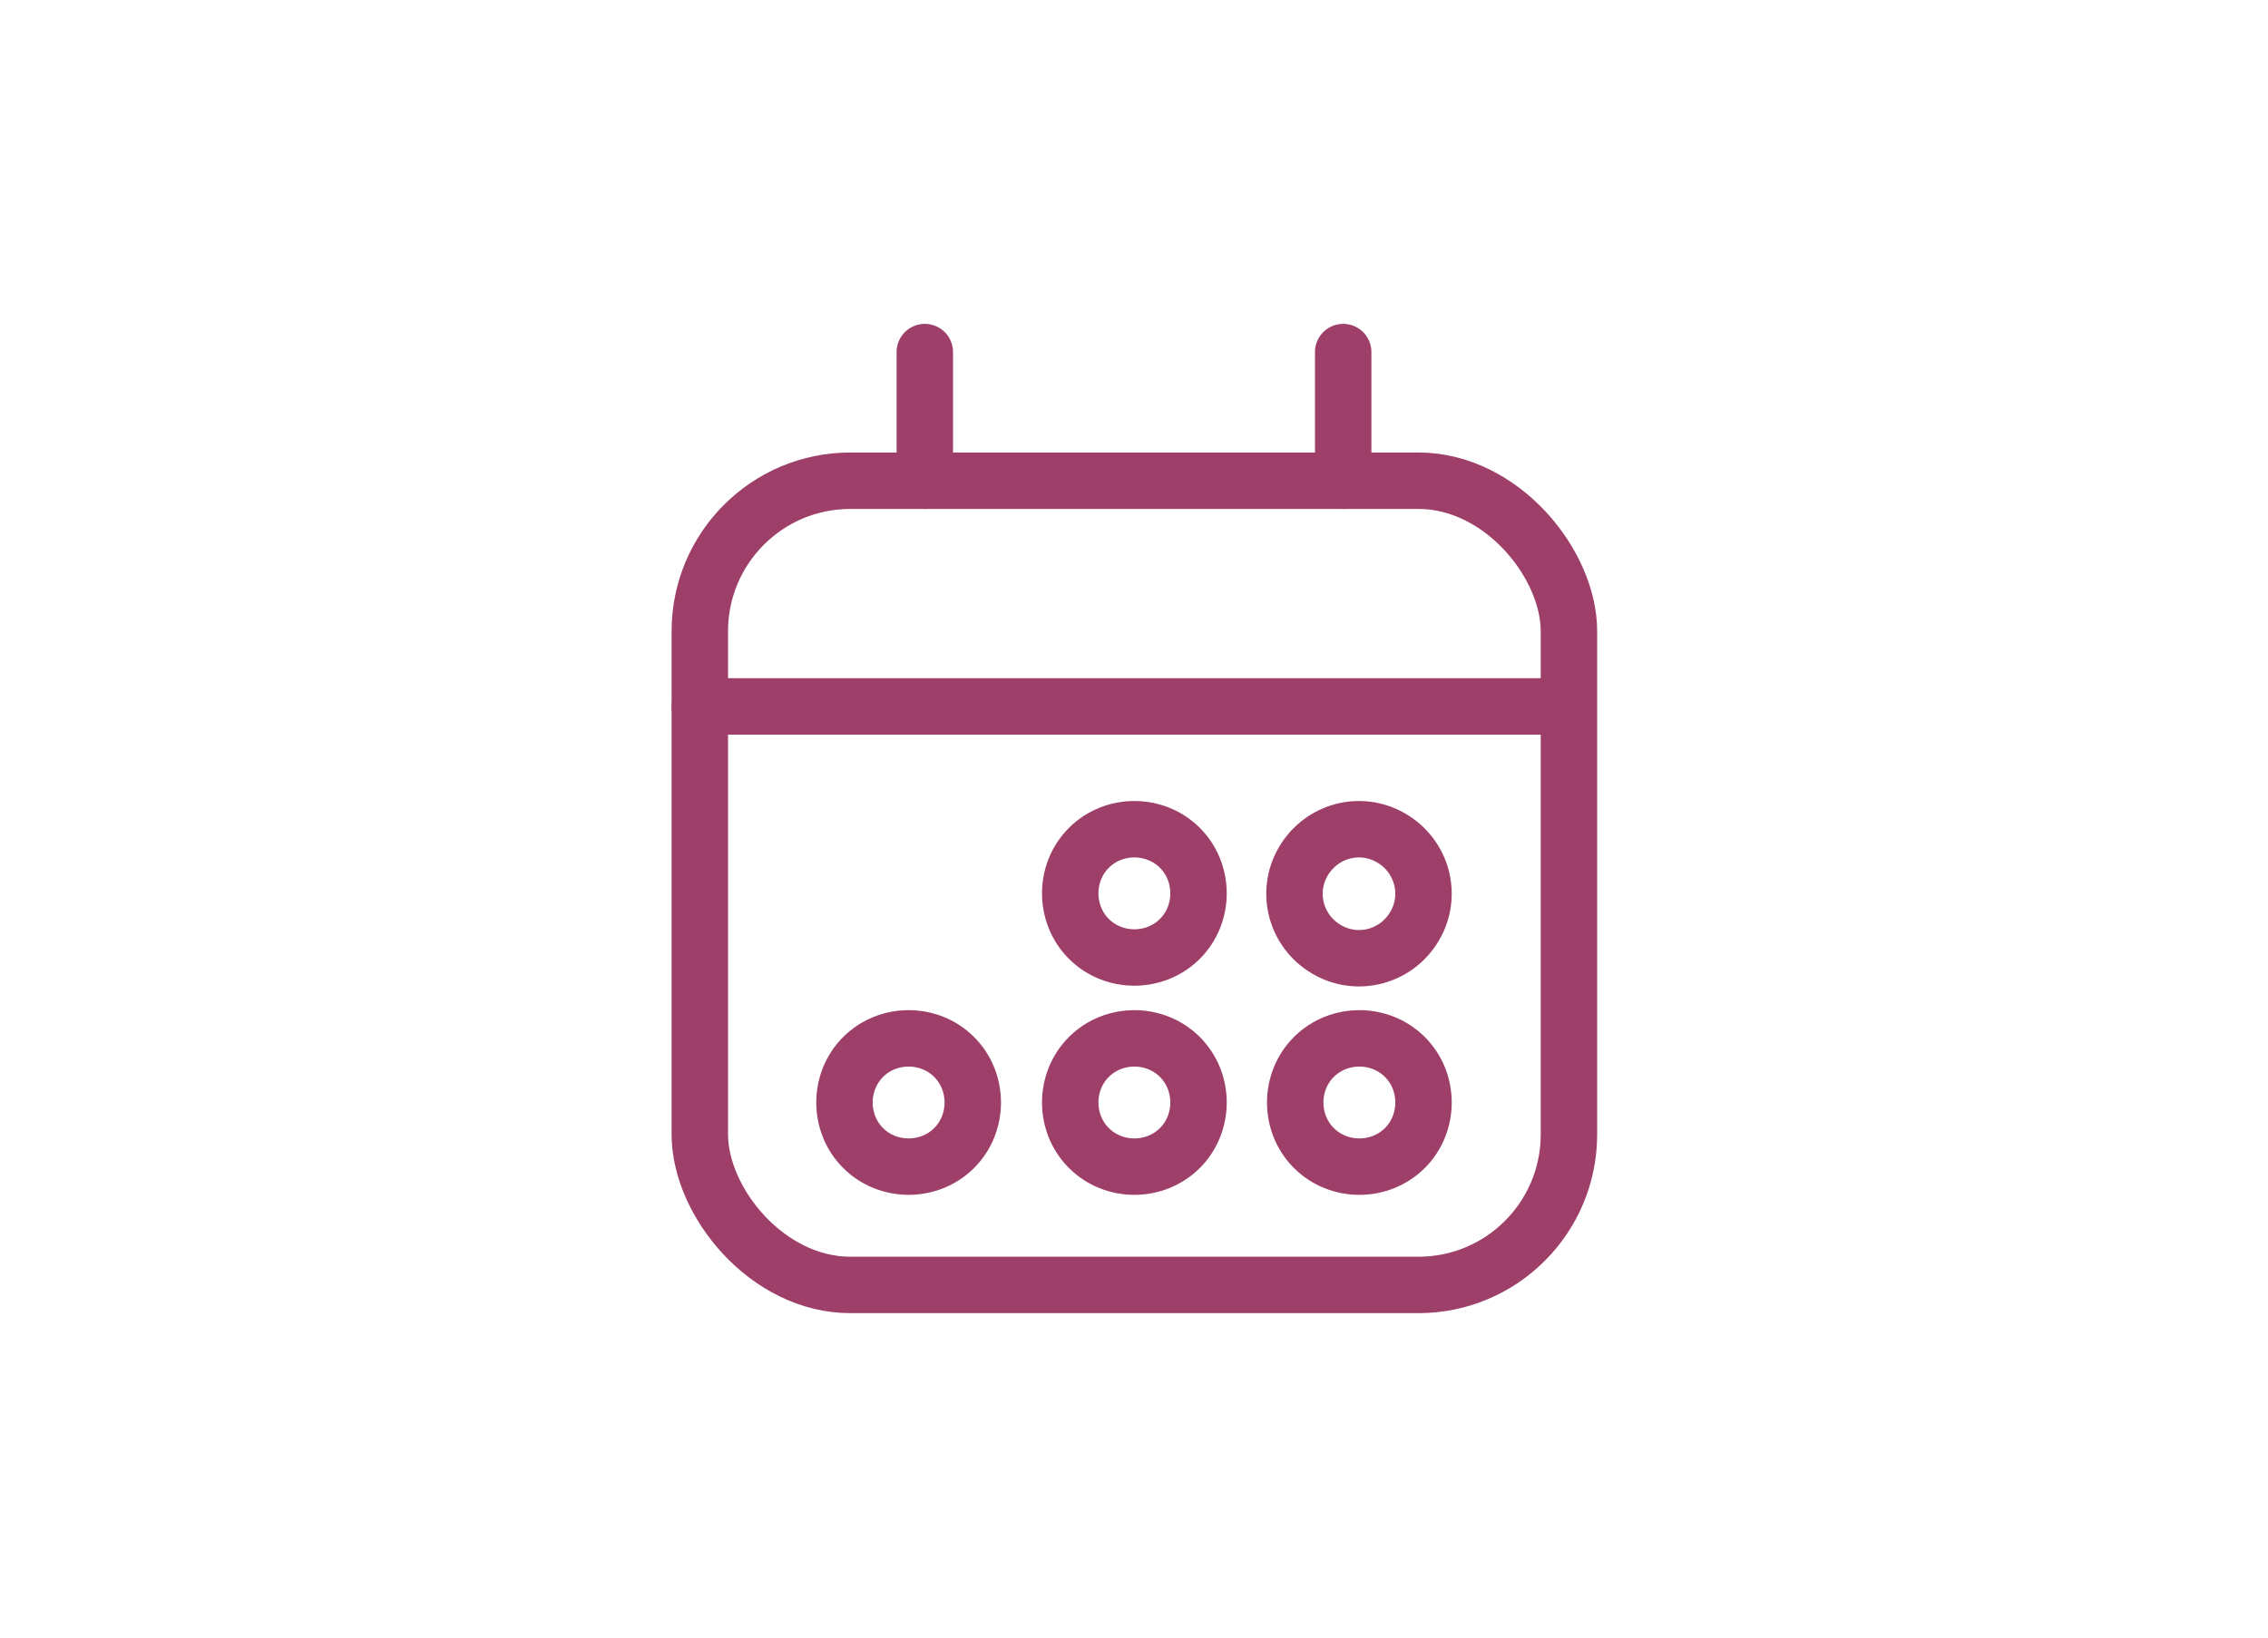
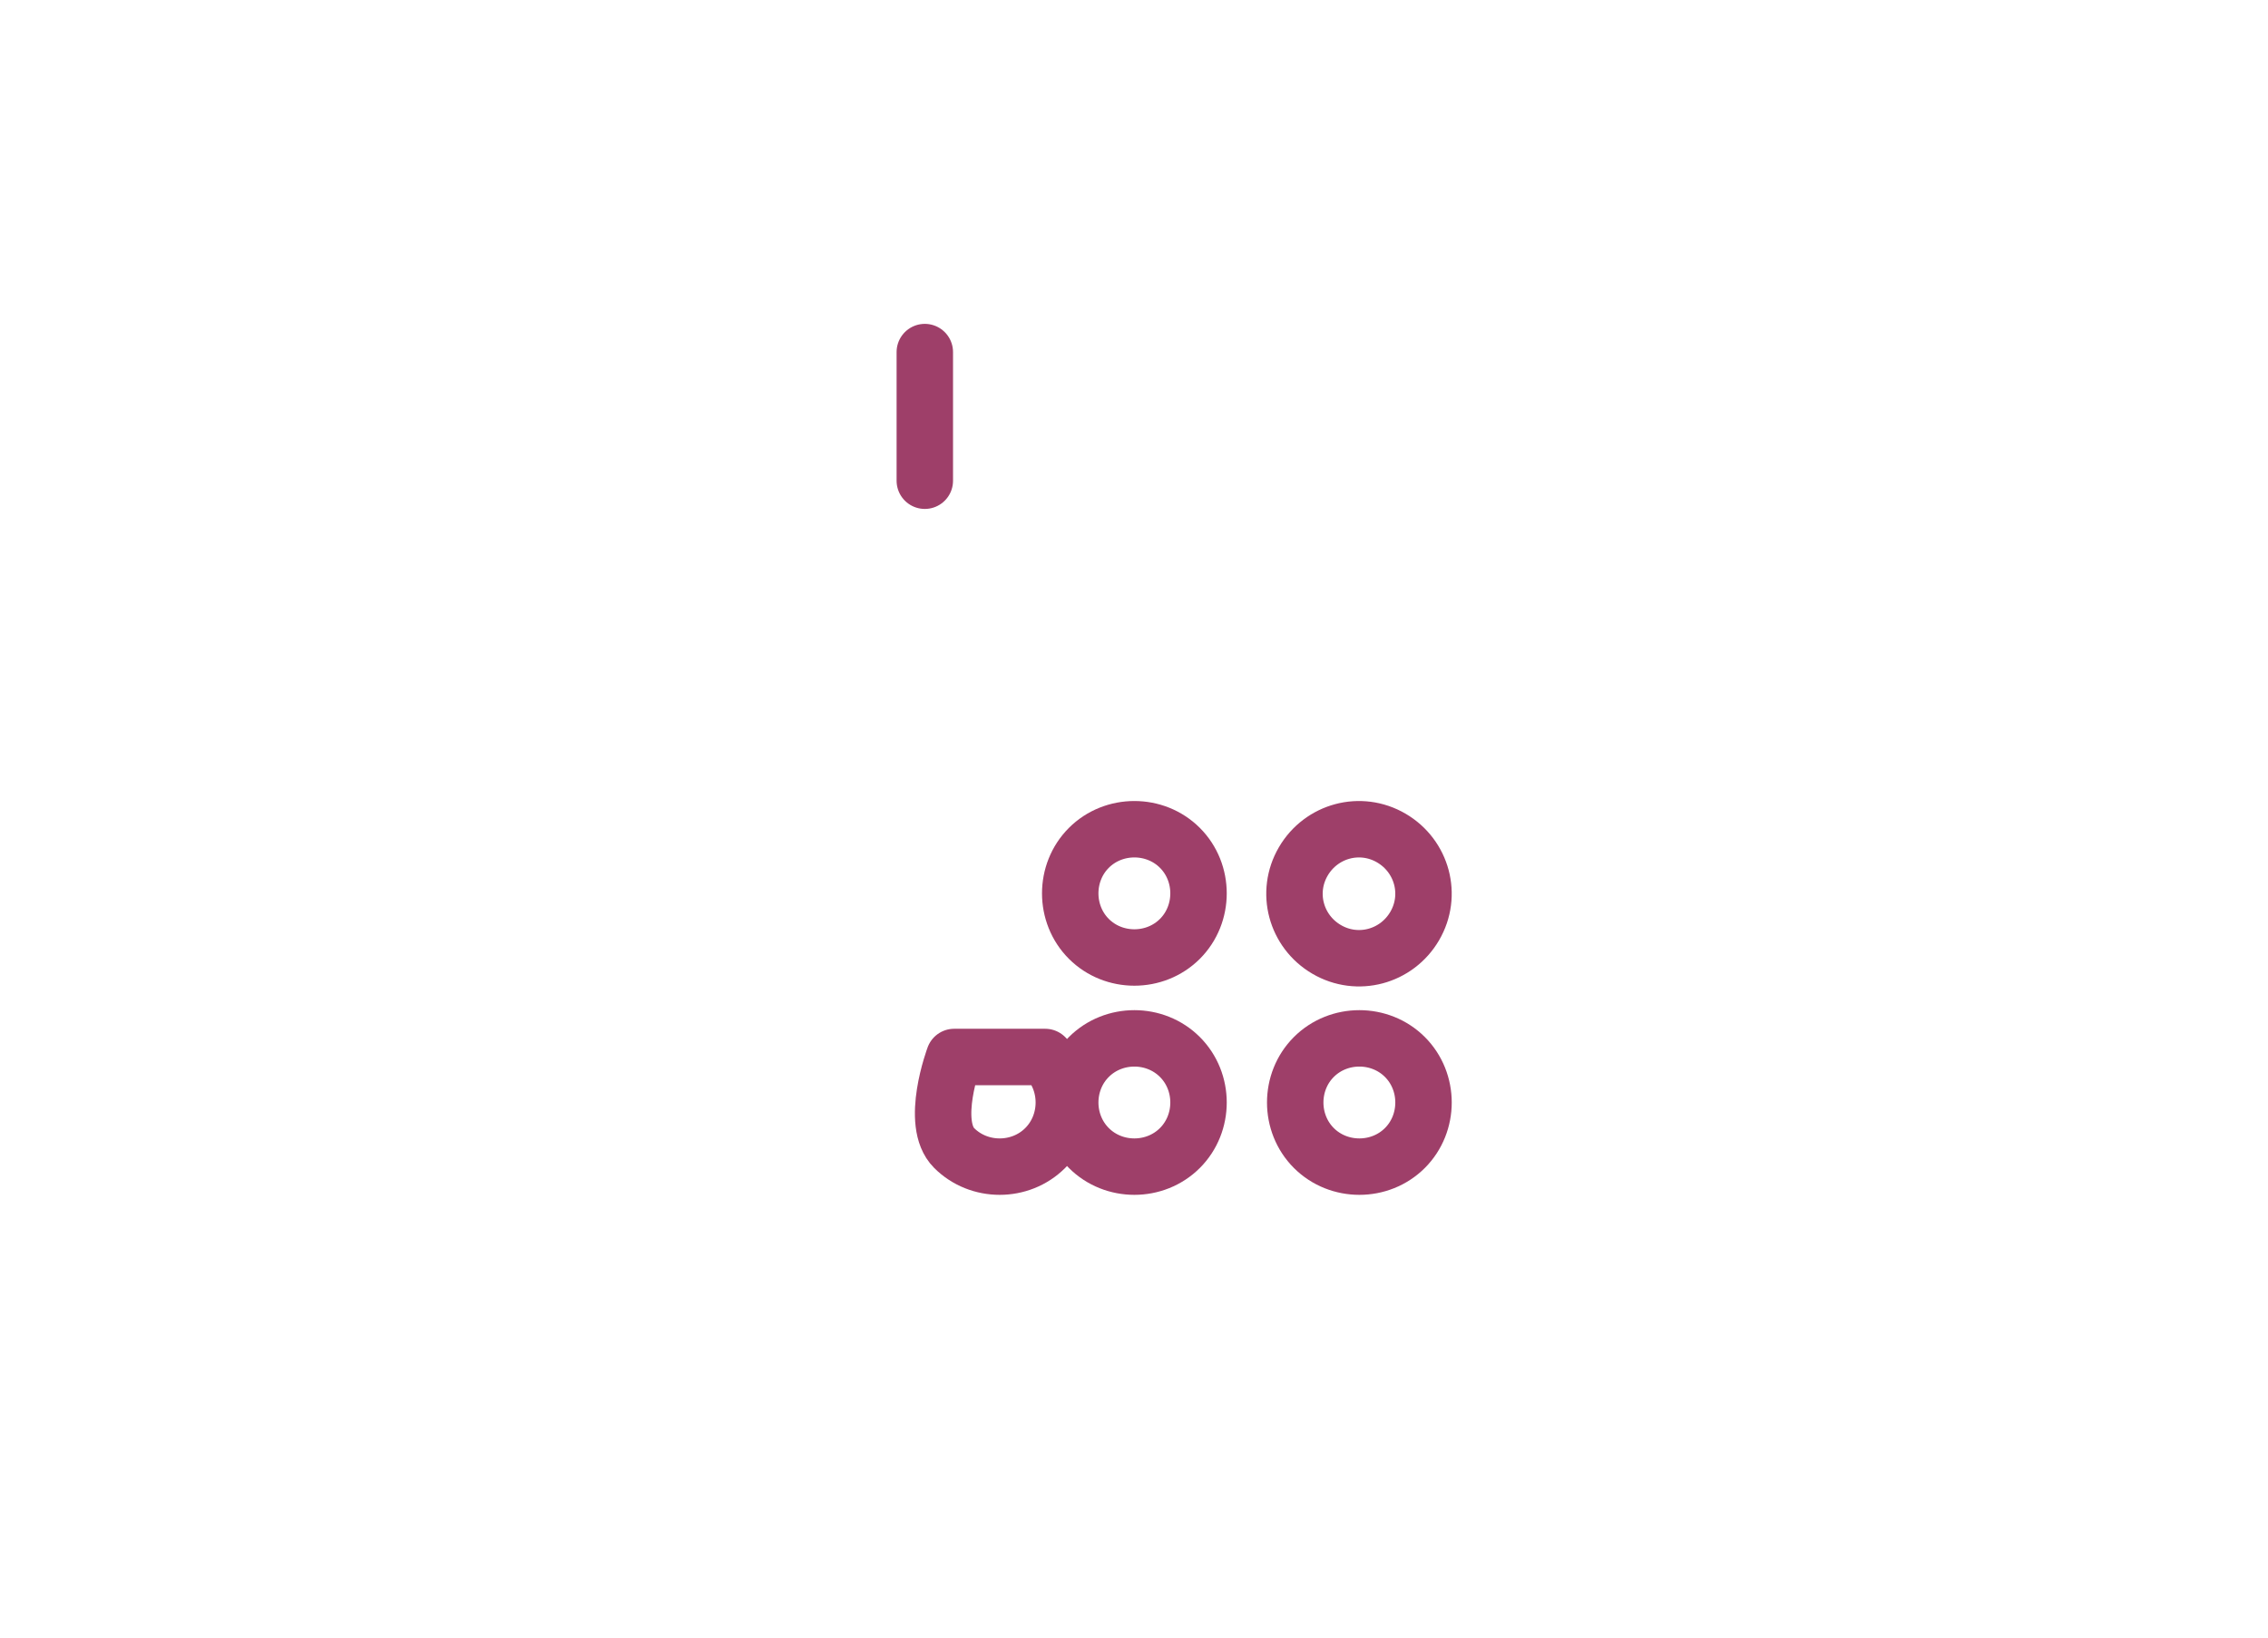
<svg xmlns="http://www.w3.org/2000/svg" id="Ebene_1" data-name="Ebene 1" viewBox="0 0 30.14 21.77">
  <defs>
    <style>      .cls-1 {        fill: none;        stroke: #9e3f69;        stroke-linecap: round;        stroke-linejoin: round;        stroke-width: .75px;      }    </style>
  </defs>
  <line class="cls-1" x1="12.29" y1="6.39" x2="12.29" y2="4.68" />
-   <line class="cls-1" x1="17.85" y1="6.39" x2="17.85" y2="4.68" />
-   <rect class="cls-1" x="9.3" y="6.39" width="11.55" height="10.69" rx="2" ry="2" />
-   <line class="cls-1" x1="9.3" y1="9.39" x2="20.84" y2="9.39" />
  <path class="cls-1" d="M15.68,11.27c-.33-.33-.88-.33-1.21,0s-.33.88,0,1.21.88.33,1.21,0,.33-.88,0-1.21Z" />
  <path class="cls-1" d="M18.49,11.14c-.41-.24-.93-.1-1.17.31s-.1.93.31,1.17.93.1,1.17-.31.1-.93-.31-1.17Z" />
  <path class="cls-1" d="M15.68,14.05c-.33-.33-.88-.33-1.21,0s-.33.88,0,1.21.88.33,1.21,0,.33-.88,0-1.21Z" />
-   <path class="cls-1" d="M12.68,14.05c-.33-.33-.88-.33-1.21,0s-.33.88,0,1.21.88.33,1.21,0,.33-.88,0-1.21Z" />
+   <path class="cls-1" d="M12.68,14.05s-.33.88,0,1.21.88.33,1.21,0,.33-.88,0-1.21Z" />
  <path class="cls-1" d="M18.67,14.05c-.33-.33-.88-.33-1.21,0s-.33.88,0,1.21.88.33,1.21,0,.33-.88,0-1.21Z" />
</svg>